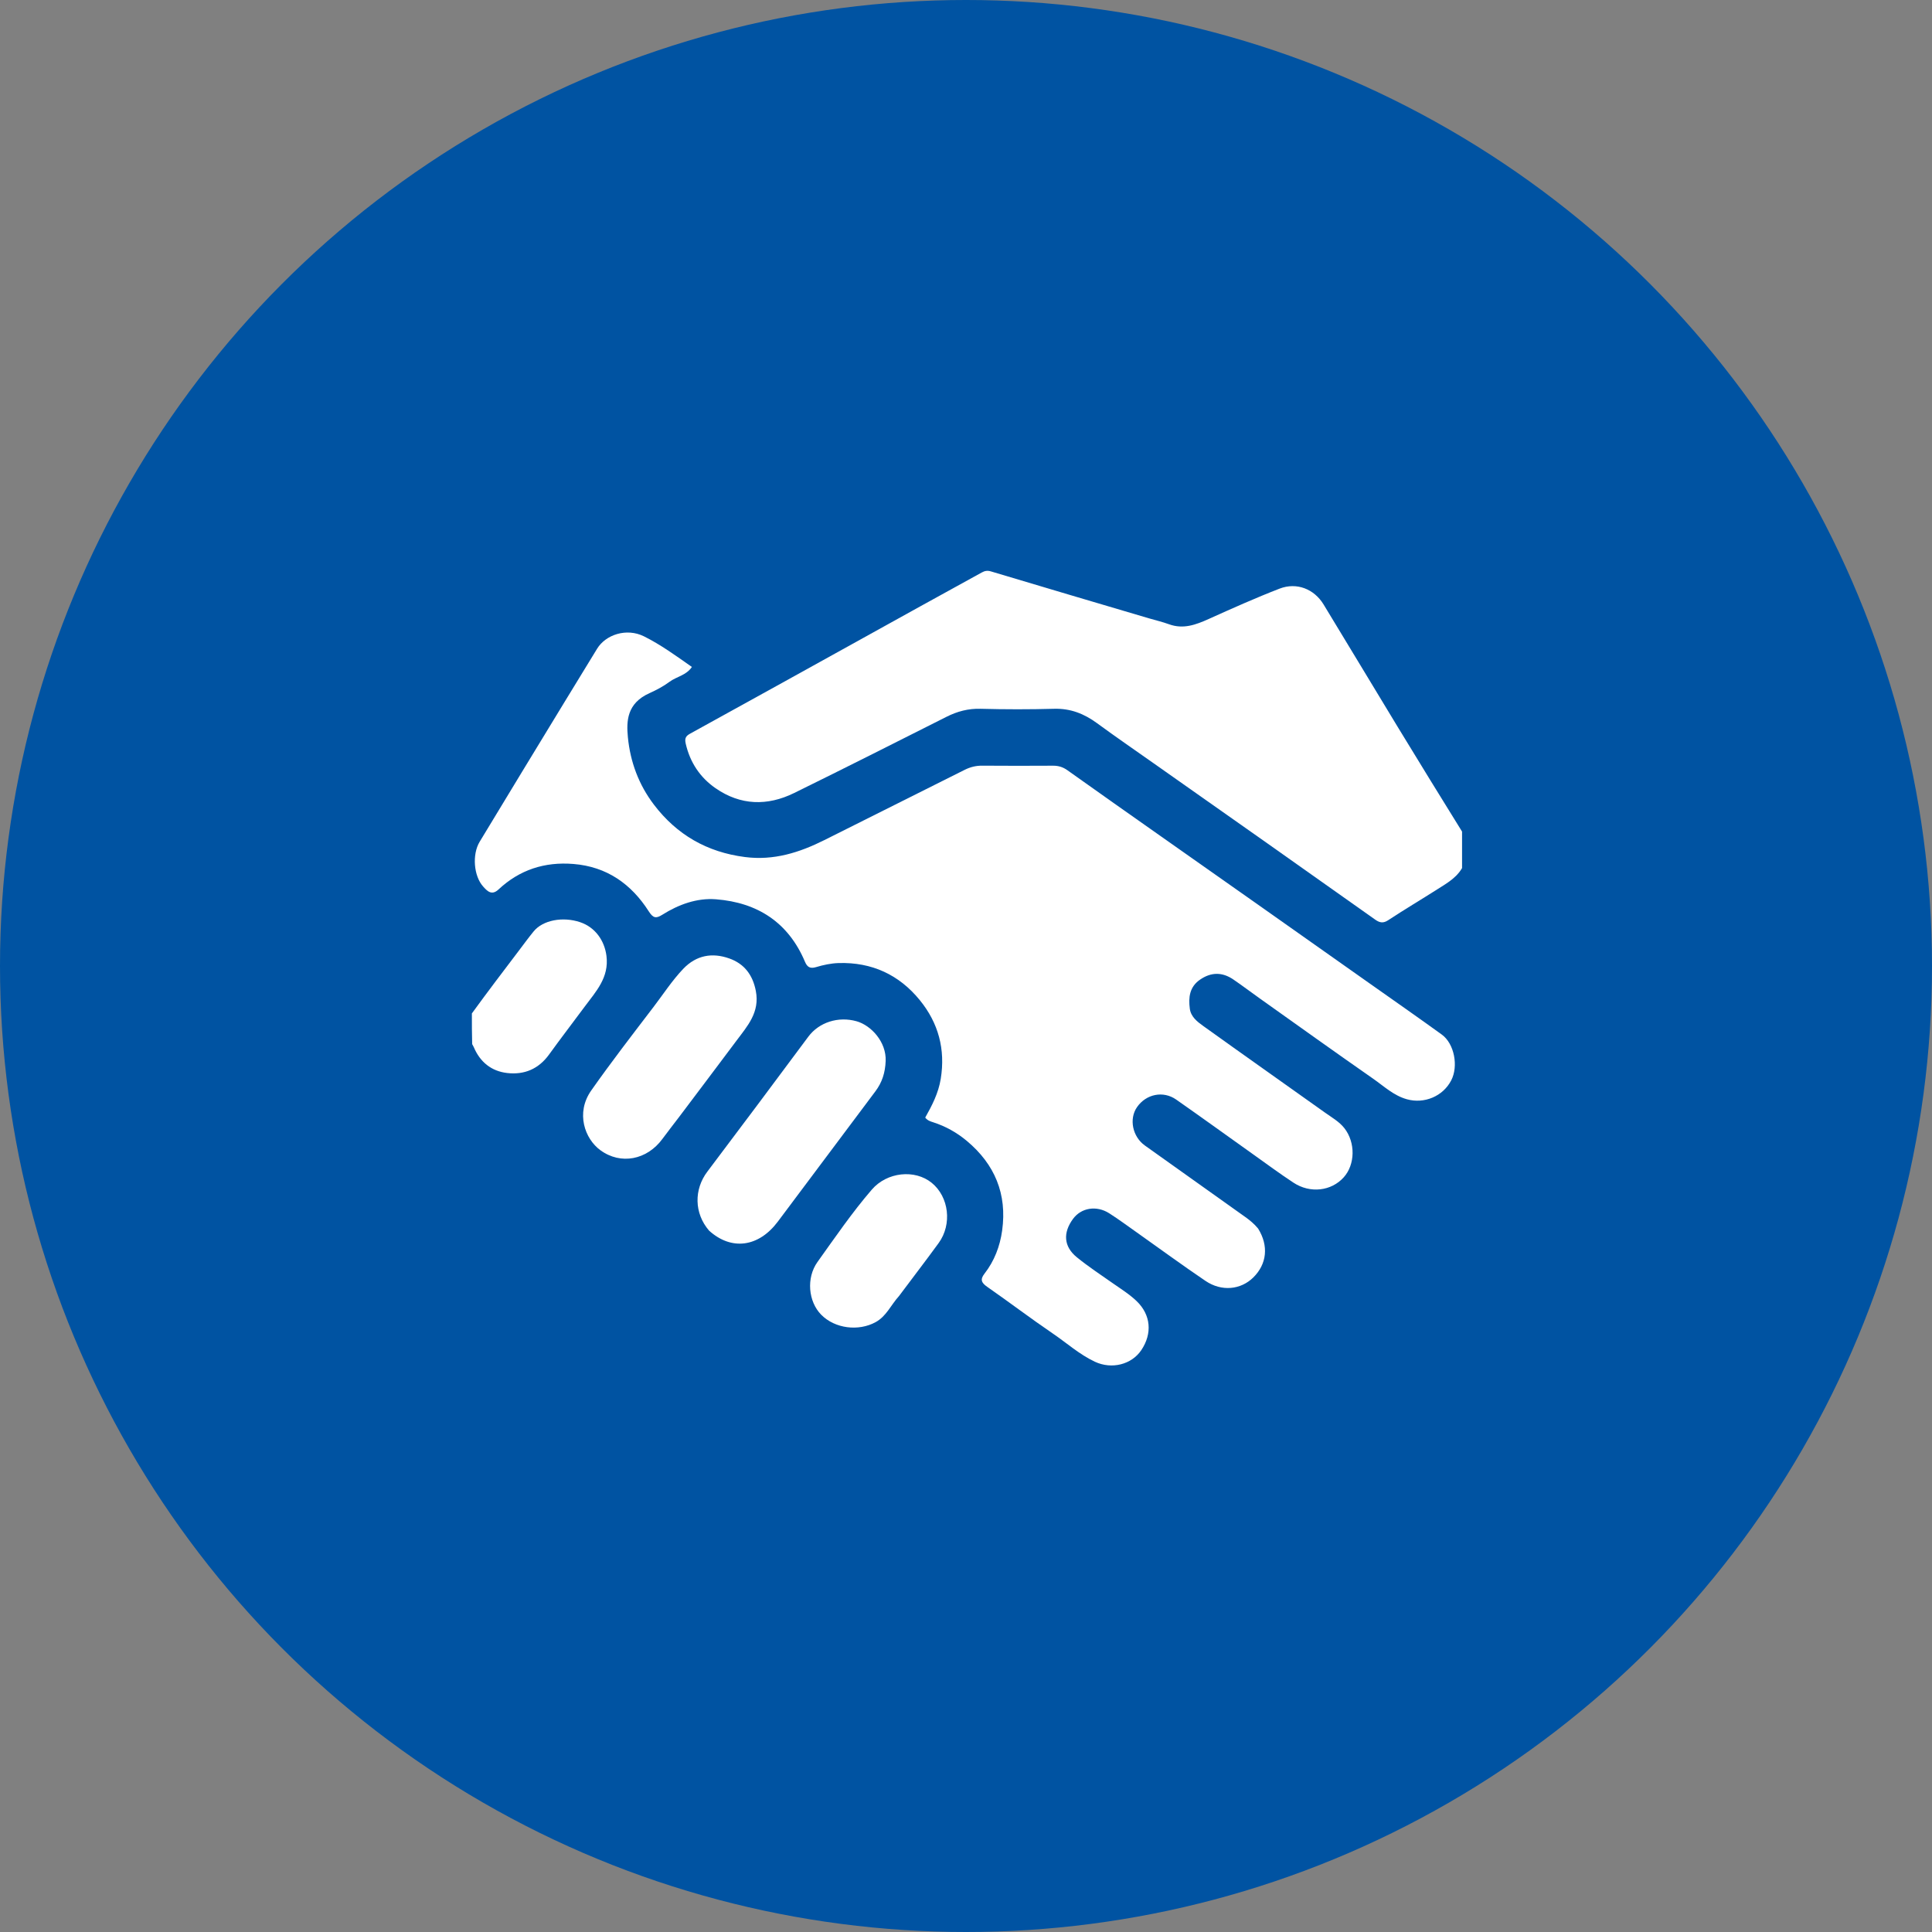
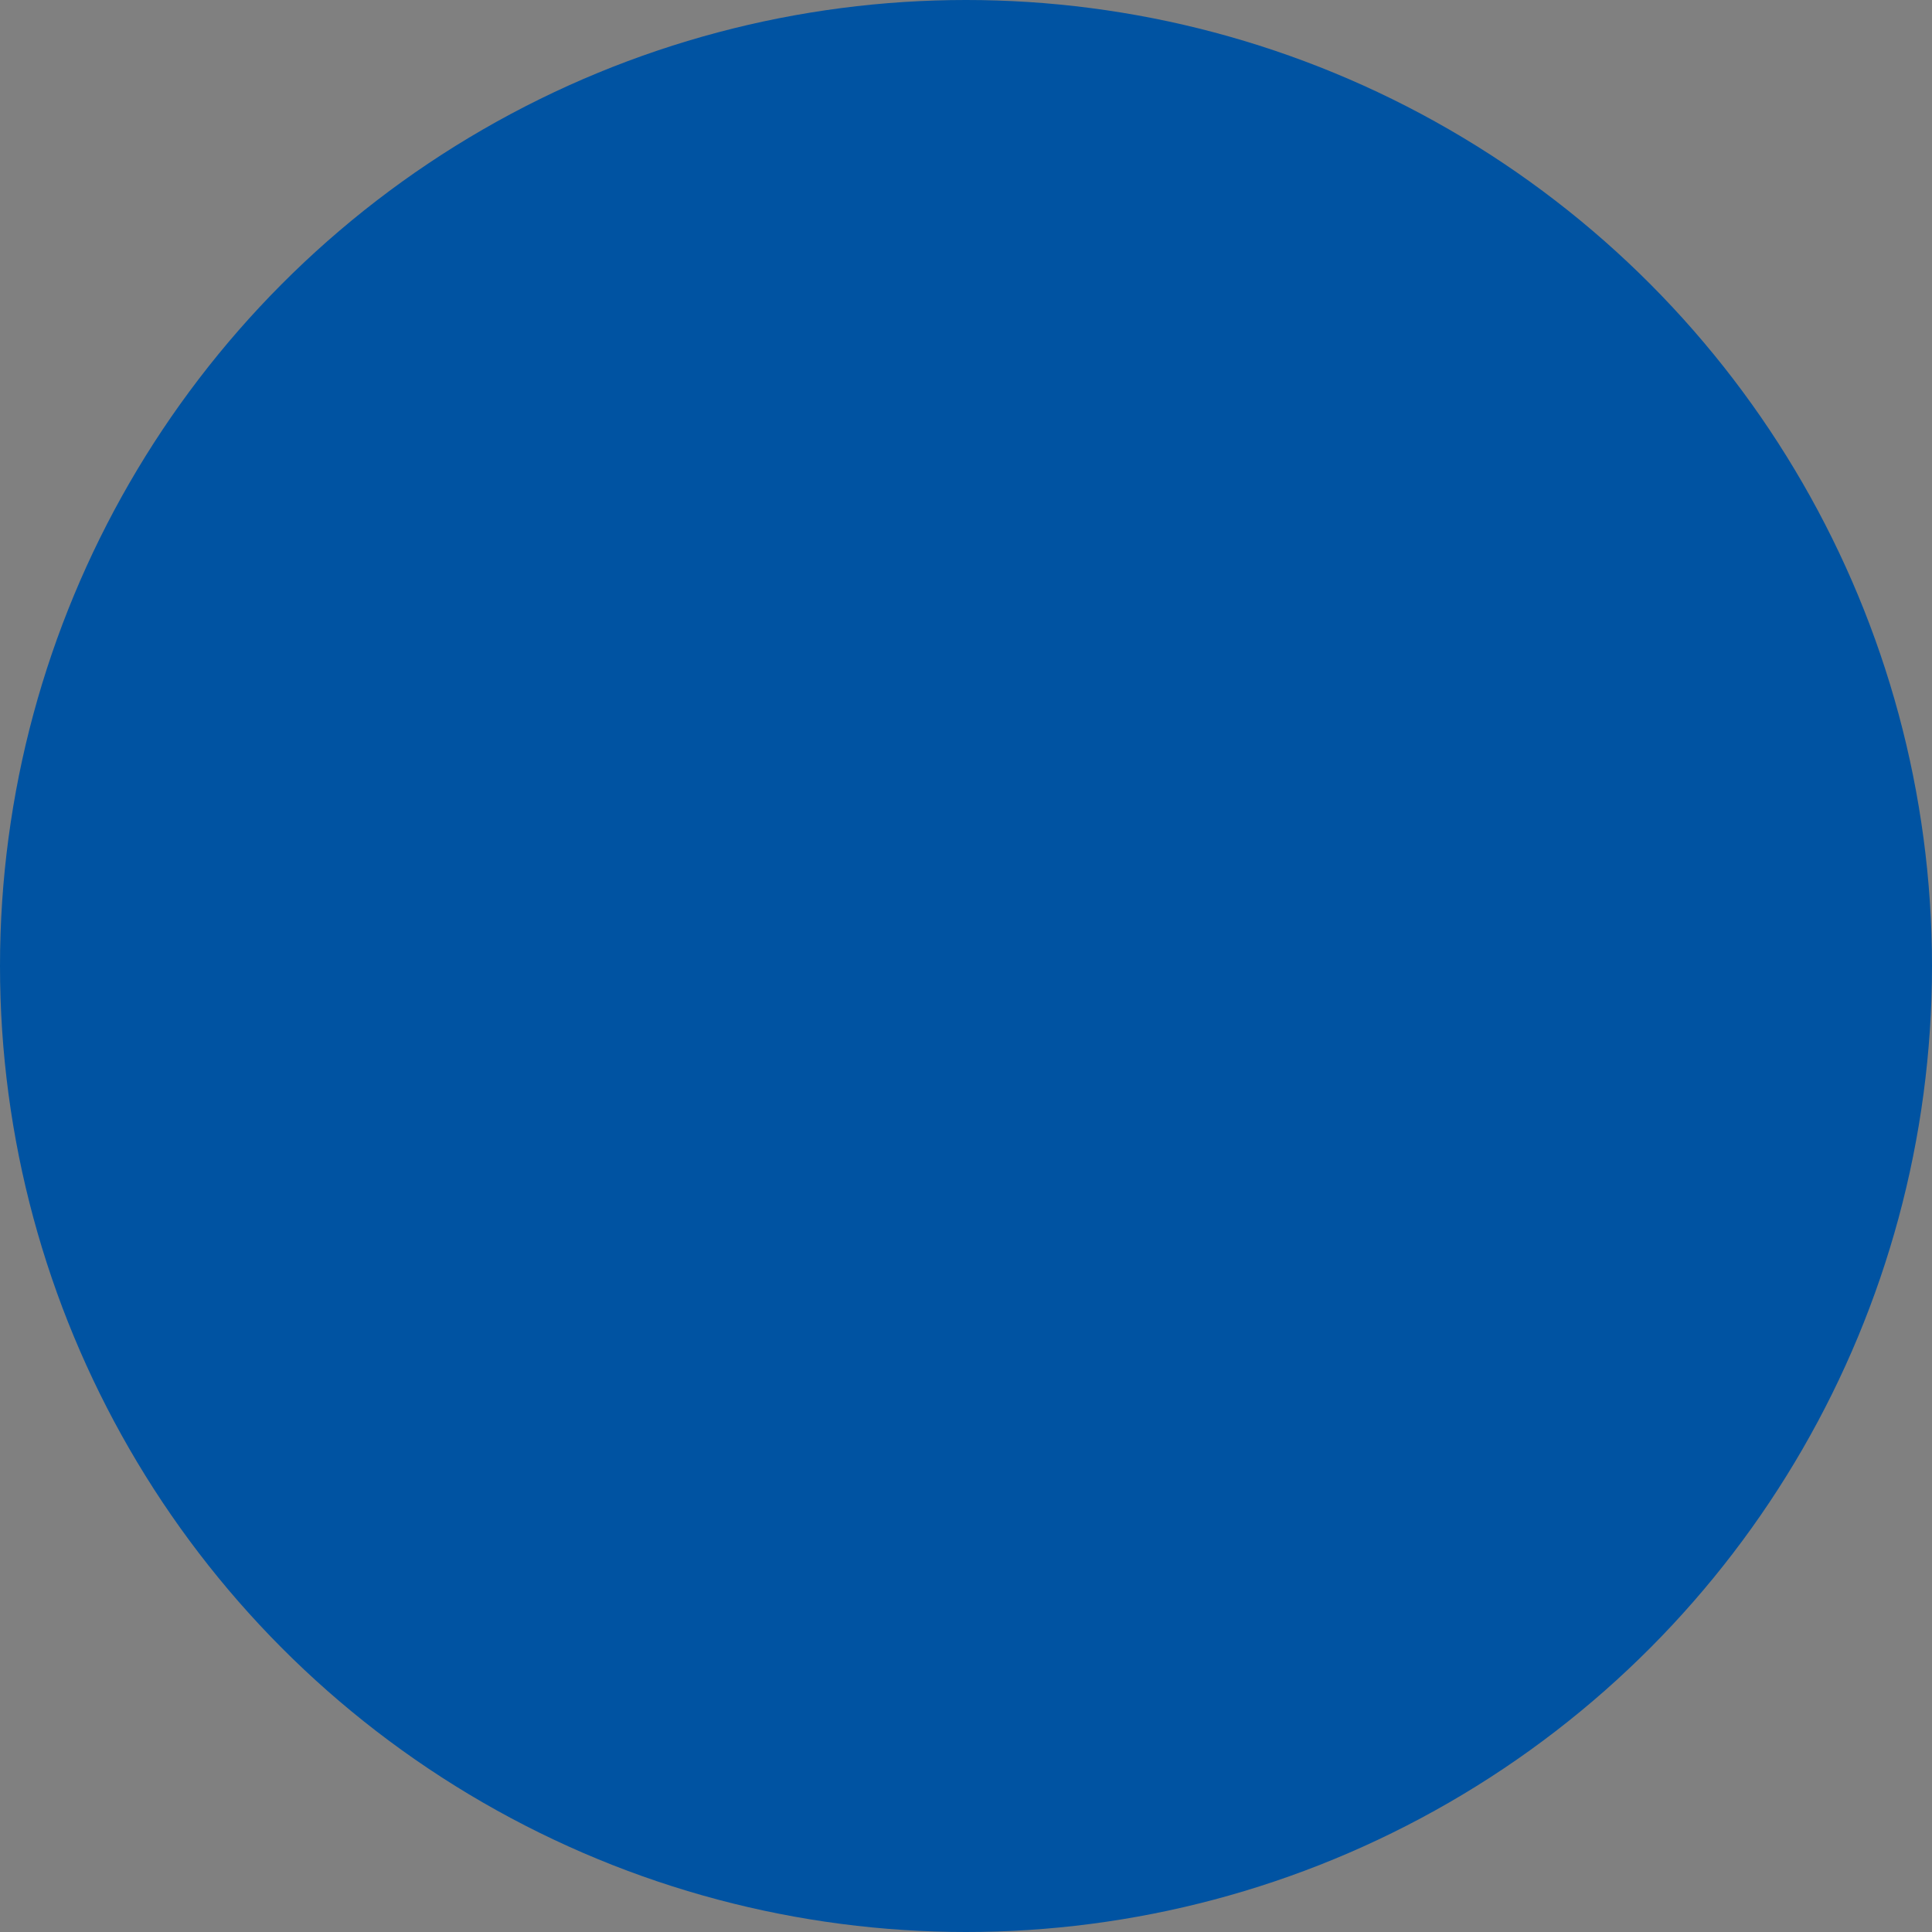
<svg xmlns="http://www.w3.org/2000/svg" width="74" height="74" viewBox="0 0 74 74" fill="none">
  <rect x="0" y="0" width="74" height="74" fill="#808080" stroke="none" />
  <circle cx="37" cy="37" r="37" fill="#0053A2" />
  <g clip-path="url(#clip0_101_1210)">
-     <path d="M56.074 33.106C55.865 33.579 55.46 33.804 55.076 34.048C54.442 34.452 53.795 34.835 53.168 35.248C52.971 35.378 52.832 35.336 52.671 35.222C51.295 34.248 49.919 33.273 48.541 32.301C47.092 31.278 45.641 30.259 44.191 29.238C43.467 28.727 42.736 28.226 42.022 27.702C41.528 27.339 41.005 27.131 40.378 27.148C39.439 27.174 38.498 27.173 37.559 27.148C37.084 27.135 36.663 27.248 36.246 27.459C34.307 28.437 32.367 29.416 30.418 30.374C29.391 30.879 28.362 30.852 27.407 30.19C26.811 29.777 26.427 29.199 26.263 28.476C26.216 28.267 26.279 28.185 26.438 28.098C27.605 27.456 28.771 26.812 29.936 26.167C31.706 25.188 33.474 24.207 35.243 23.228C36.03 22.792 36.819 22.36 37.607 21.926C37.717 21.866 37.817 21.844 37.955 21.886C39.968 22.49 41.984 23.085 43.999 23.681C44.258 23.758 44.522 23.818 44.774 23.91C45.321 24.11 45.802 23.931 46.295 23.709C47.192 23.305 48.093 22.901 49.011 22.546C49.666 22.293 50.335 22.559 50.696 23.152C51.644 24.709 52.581 26.272 53.527 27.829C54.359 29.196 55.198 30.559 56.054 31.939C56.074 32.326 56.074 32.699 56.074 33.106Z" fill="white" />
    <path d="M18.074 38.816C18.676 37.989 19.278 37.196 19.88 36.404C20.066 36.159 20.247 35.91 20.442 35.672C20.793 35.243 21.555 35.098 22.221 35.322C22.801 35.517 23.156 36.031 23.229 36.614C23.334 37.441 22.827 37.975 22.397 38.554C21.943 39.167 21.478 39.771 21.032 40.389C20.631 40.945 20.082 41.175 19.426 41.099C18.822 41.029 18.39 40.681 18.149 40.113C18.135 40.079 18.114 40.048 18.085 39.992C18.074 39.596 18.074 39.223 18.074 38.816Z" fill="white" />
    <path d="M48.188 47.056C48.601 47.719 48.524 48.418 48.004 48.93C47.523 49.404 46.789 49.478 46.174 49.062C45.286 48.462 44.422 47.827 43.548 47.209C43.196 46.96 42.848 46.703 42.485 46.471C41.996 46.16 41.412 46.26 41.099 46.686C40.708 47.218 40.741 47.745 41.244 48.155C41.682 48.512 42.157 48.825 42.621 49.15C42.934 49.369 43.26 49.571 43.537 49.837C44.079 50.358 44.145 51.073 43.714 51.714C43.343 52.266 42.582 52.46 41.938 52.158C41.341 51.878 40.852 51.434 40.312 51.068C39.467 50.493 38.652 49.873 37.813 49.289C37.593 49.136 37.532 49.01 37.706 48.787C38.086 48.299 38.301 47.737 38.385 47.129C38.578 45.732 38.102 44.594 37.029 43.697C36.646 43.378 36.217 43.138 35.741 42.985C35.635 42.951 35.528 42.921 35.438 42.806C35.698 42.344 35.945 41.869 36.033 41.32C36.215 40.191 35.945 39.186 35.233 38.311C34.438 37.332 33.39 36.85 32.124 36.887C31.832 36.896 31.536 36.959 31.256 37.043C31.019 37.114 30.914 37.032 30.83 36.833C30.194 35.328 29.01 34.569 27.427 34.445C26.694 34.387 25.994 34.643 25.366 35.038C25.125 35.19 25.015 35.165 24.85 34.908C24.178 33.858 23.244 33.195 21.963 33.092C20.863 33.003 19.901 33.313 19.093 34.07C18.833 34.313 18.661 34.13 18.505 33.955C18.145 33.554 18.077 32.731 18.371 32.243C19.441 30.47 20.52 28.701 21.597 26.931C22.02 26.236 22.447 25.543 22.87 24.848C23.199 24.31 23.995 24.041 24.665 24.373C25.305 24.691 25.884 25.113 26.501 25.546C26.284 25.87 25.91 25.916 25.644 26.114C25.409 26.29 25.142 26.43 24.873 26.551C24.007 26.941 23.991 27.626 24.049 28.233C24.141 29.184 24.466 30.056 25.045 30.818C25.923 31.973 27.079 32.639 28.53 32.826C29.635 32.969 30.619 32.656 31.58 32.175C33.369 31.277 35.161 30.385 36.95 29.486C37.166 29.378 37.382 29.325 37.624 29.327C38.527 29.335 39.43 29.332 40.333 29.328C40.539 29.327 40.712 29.379 40.883 29.501C42.068 30.346 43.258 31.182 44.448 32.02C45.686 32.892 46.927 33.763 48.165 34.636C49.605 35.651 51.044 36.667 52.482 37.683C53.398 38.33 54.317 38.97 55.225 39.627C55.705 39.975 55.868 40.84 55.584 41.383C55.266 41.994 54.552 42.289 53.887 42.104C53.381 41.964 53.011 41.607 52.6 41.321C51.145 40.307 49.705 39.275 48.26 38.248C47.918 38.006 47.585 37.752 47.239 37.516C46.818 37.229 46.392 37.228 45.965 37.522C45.559 37.801 45.516 38.207 45.573 38.638C45.614 38.944 45.856 39.133 46.083 39.295C47.634 40.408 49.195 41.507 50.75 42.615C51.008 42.8 51.295 42.959 51.493 43.212C51.925 43.764 51.906 44.607 51.468 45.094C50.993 45.623 50.184 45.721 49.543 45.299C49.019 44.955 48.514 44.58 48.002 44.216C47.019 43.516 46.041 42.809 45.052 42.117C44.553 41.767 43.898 41.904 43.55 42.406C43.237 42.858 43.377 43.538 43.852 43.876C45.135 44.791 46.418 45.706 47.703 46.618C47.874 46.74 48.035 46.872 48.188 47.056Z" fill="white" />
    <path d="M27.16 47.137C26.584 46.47 26.578 45.557 27.093 44.876C28.389 43.159 29.677 41.435 30.96 39.708C31.374 39.152 32.112 38.921 32.807 39.116C33.368 39.274 33.952 39.908 33.923 40.639C33.905 41.085 33.789 41.455 33.529 41.801C32.282 43.464 31.038 45.131 29.79 46.794C29.057 47.77 28.017 47.911 27.16 47.137Z" fill="white" />
    <path d="M26.014 42.779C25.79 43.075 25.576 43.345 25.372 43.623C24.784 44.425 23.778 44.629 22.994 44.054C22.404 43.623 22.038 42.632 22.647 41.766C23.412 40.678 24.226 39.624 25.034 38.566C25.407 38.077 25.741 37.559 26.168 37.11C26.674 36.58 27.284 36.482 27.928 36.709C28.493 36.907 28.829 37.325 28.95 37.955C29.109 38.777 28.625 39.302 28.203 39.868C27.483 40.834 26.754 41.794 26.014 42.779Z" fill="white" />
    <path d="M34.432 49.644C34.12 49.987 33.952 50.416 33.535 50.643C32.881 50.999 31.98 50.891 31.453 50.356C30.961 49.856 30.873 48.95 31.312 48.336C31.984 47.397 32.637 46.441 33.392 45.565C33.976 44.888 35.041 44.779 35.688 45.306C36.347 45.843 36.476 46.892 35.952 47.612C35.46 48.289 34.948 48.952 34.432 49.644Z" fill="white" />
  </g>
  <defs>
    <clipPath id="clip0_101_1210">
-       <rect width="38" height="38" fill="white" transform="translate(18 18)" />
-     </clipPath>
+       </clipPath>
  </defs>
</svg>